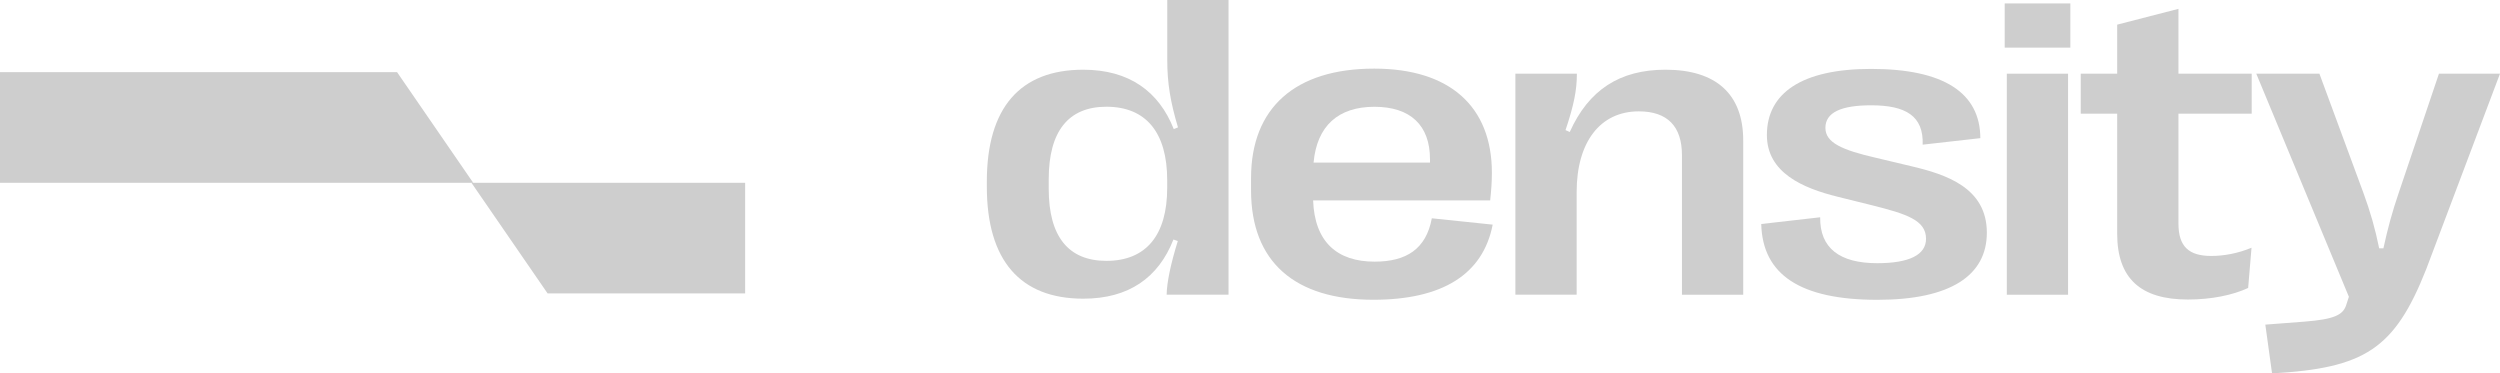
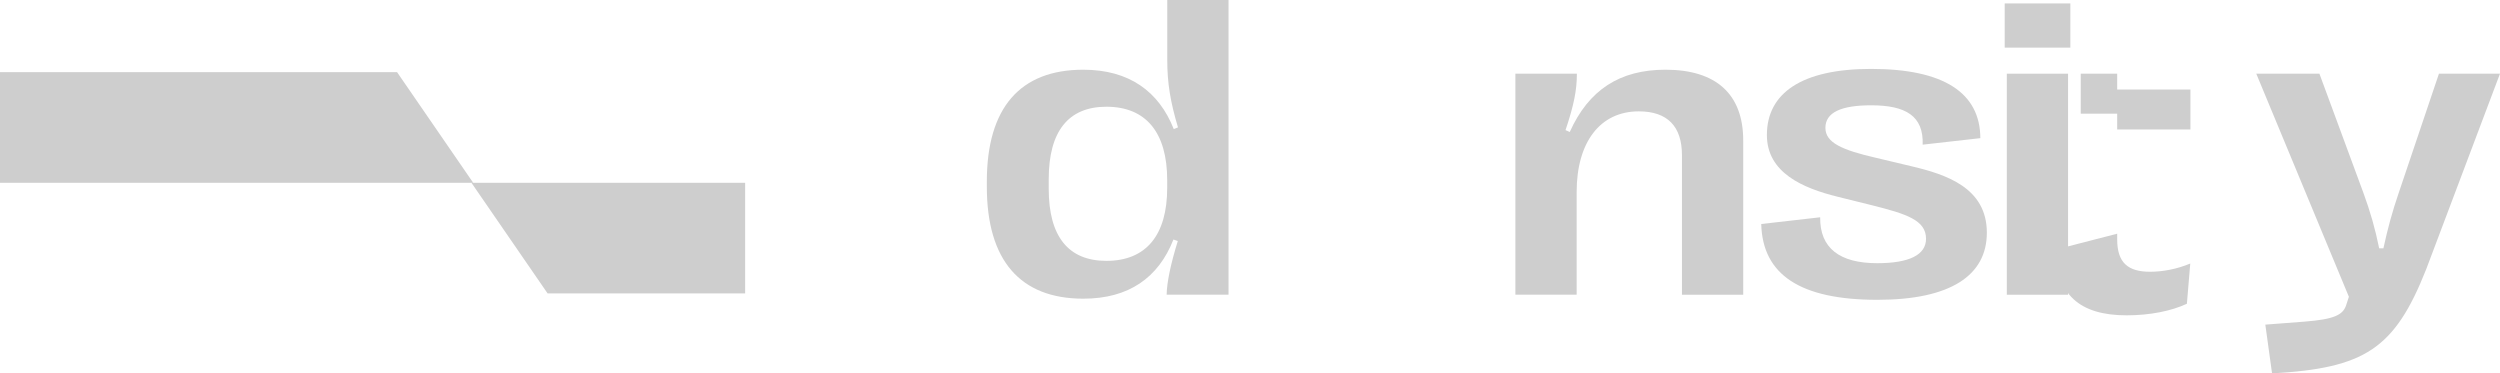
<svg xmlns="http://www.w3.org/2000/svg" enable-background="new 0 0 792 612" viewBox="177.36 273.26 438.27 65.46">
  <g fill="#cecece">
    <path d="m381.98 306.18v-1.33c0-8.38-3.73-12.88-10.66-12.88-6.64 0-10.11 4.28-10.11 12.7v1.7c0 8.38 3.47 12.62 10.11 12.62 6.94 0 10.66-4.47 10.66-12.81m-31.62-.18v-.92c0-12.92 5.83-19.6 16.9-19.6 8.01 0 13.25 3.77 15.87 10.41l.74-.3c-1.33-4.46-1.88-7.75-1.88-11.81v-10.52h10.74v51.66h-10.85c.04-2.14.7-5.35 1.96-9.41l-.77-.26c-2.62 6.68-7.82 10.37-15.79 10.37-11.09.01-16.92-6.74-16.92-19.62" />
-     <path d="m407.64 301.76h20.41v-.59c0-5.94-3.43-9.19-9.74-9.19-6.36 0-10.08 3.36-10.67 9.78m31.4 10.88c-1.7 8.75-8.86 13.17-20.92 13.17-13.73 0-21.44-6.61-21.44-19.19v-2.14c0-12.29 7.71-19.19 21.59-19.19 13.21 0 20.63 6.6 20.63 18.27 0 1.59-.11 3.03-.3 4.83h-31.04c.26 7.31 4.24 10.74 10.77 10.74 5.57 0 9.04-2.21 10.04-7.6z" />
    <path d="m443.02 324.93v-38.75h10.78c0 2.88-.52 5.5-1.99 9.89l.74.33c3.32-7.38 8.75-10.92 16.79-10.92 8.86 0 13.62 4.28 13.62 12.4v27.05h-10.74v-24.47c0-5.02-2.51-7.68-7.57-7.68-6.79 0-10.89 5.42-10.89 14.13v18.01h-10.74z" />
    <path d="m486.12 312.53 10.33-1.18c-.07 5.42 3.43 8.05 10 8.05 5.57 0 8.56-1.44 8.56-4.28 0-3.25-3.39-4.35-9.45-5.87l-6.09-1.51c-6.09-1.51-12.36-4.21-12.36-10.81 0-7.34 6.09-11.59 18.27-11.59 12.77 0 19.12 4.21 19.15 12.14l-10.11 1.14c.18-5.05-2.99-6.9-9.04-6.9-5.24 0-8.01 1.25-8.01 3.95 0 2.58 2.84 3.88 8.97 5.28l6.05 1.44c6.12 1.44 13.28 3.76 13.28 11.66 0 7.49-6.35 11.77-19.19 11.77-13.5 0-20.14-4.39-20.36-13.29" />
    <path d="m529.17 286.18h10.74v38.75h-10.74zm-.37-12.32h11.51v7.75h-11.51z" />
-     <path d="m548.52 314.23v-21.04h-6.39v-7.01h6.39v-8.6l10.74-2.77v11.37h12.84v7.01h-12.84v19.26c0 4.06 1.85 5.68 5.76 5.68 2.18 0 4.65-.44 7.05-1.44l-.59 7.05c-2.69 1.26-6.46 2.03-10.55 2.03-8.31.01-12.41-3.72-12.41-11.54" />
+     <path d="m548.52 314.23v-21.04h-6.39v-7.01h6.39v-8.6v11.37h12.84v7.01h-12.84v19.26c0 4.06 1.85 5.68 5.76 5.68 2.18 0 4.65-.44 7.05-1.44l-.59 7.05c-2.69 1.26-6.46 2.03-10.55 2.03-8.31.01-12.41-3.72-12.41-11.54" />
    <path d="m574.49 330.17 6.79-.52c5.39-.41 6.75-1.22 7.34-2.77l.52-1.59-16.24-39.12h11.07l7.71 20.89c1.22 3.32 2.07 6.31 2.77 9.74h.74c.74-3.43 1.55-6.42 2.69-9.74l7.05-20.89h10.7l-12.95 34.32c-5.53 13.95-10.74 17.31-27.01 18.23z" />
    <path d="m177.36 285.91v19.4h82.96l-13.35-19.4z" />
    <path d="m260.01 305.31 13.35 19.39h34.63v-19.39z" />
  </g>
</svg>